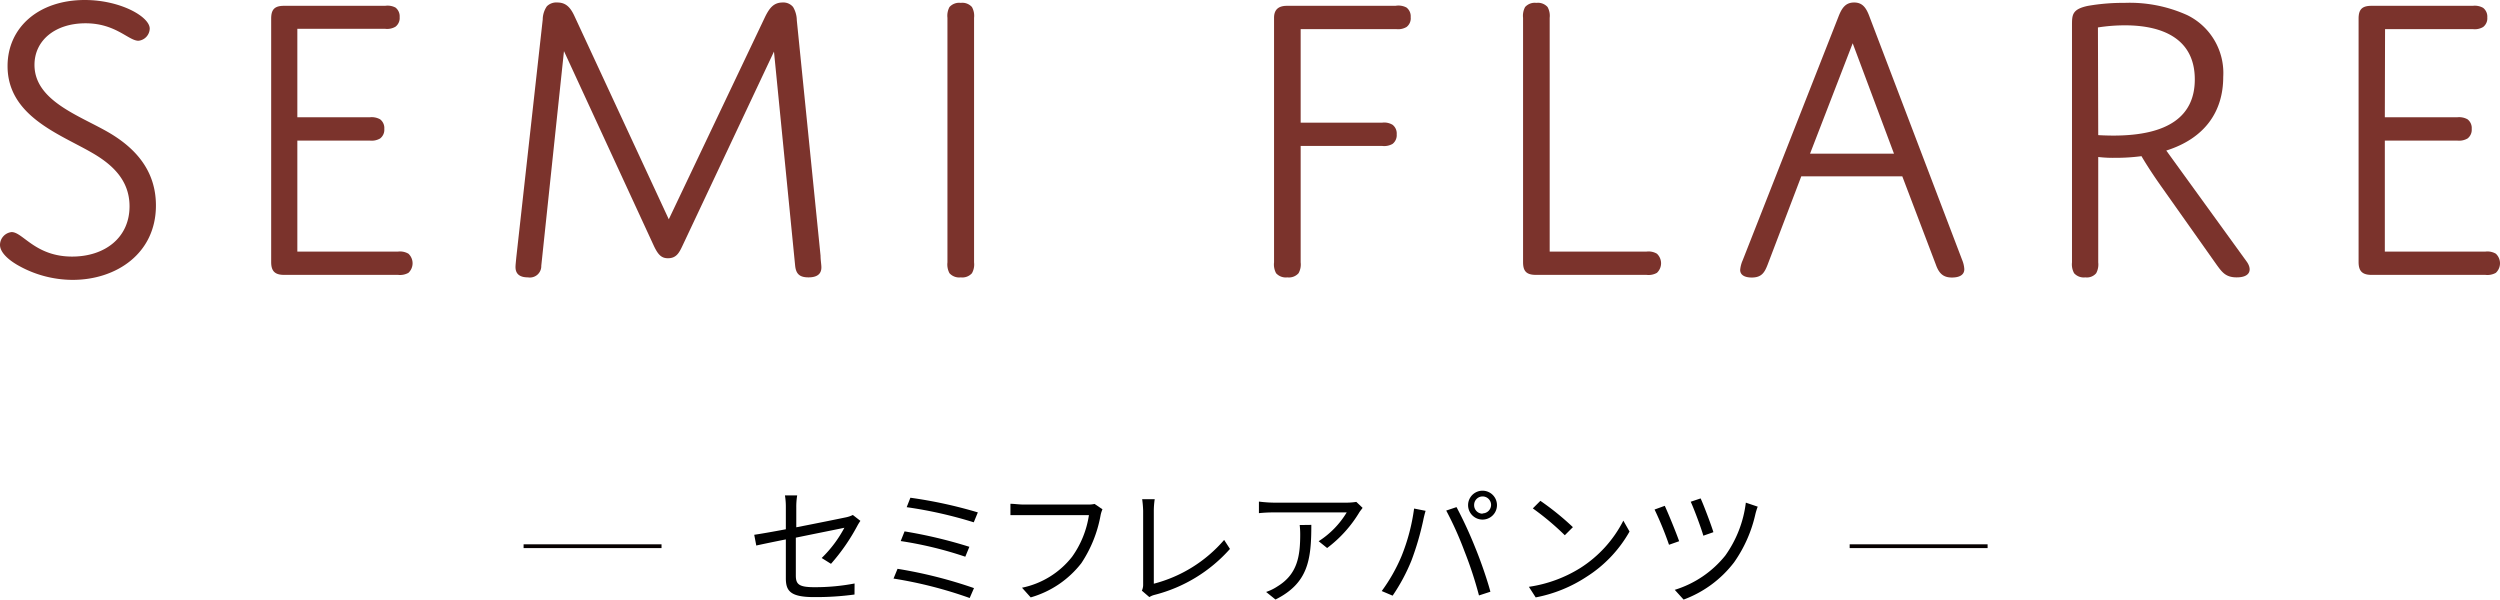
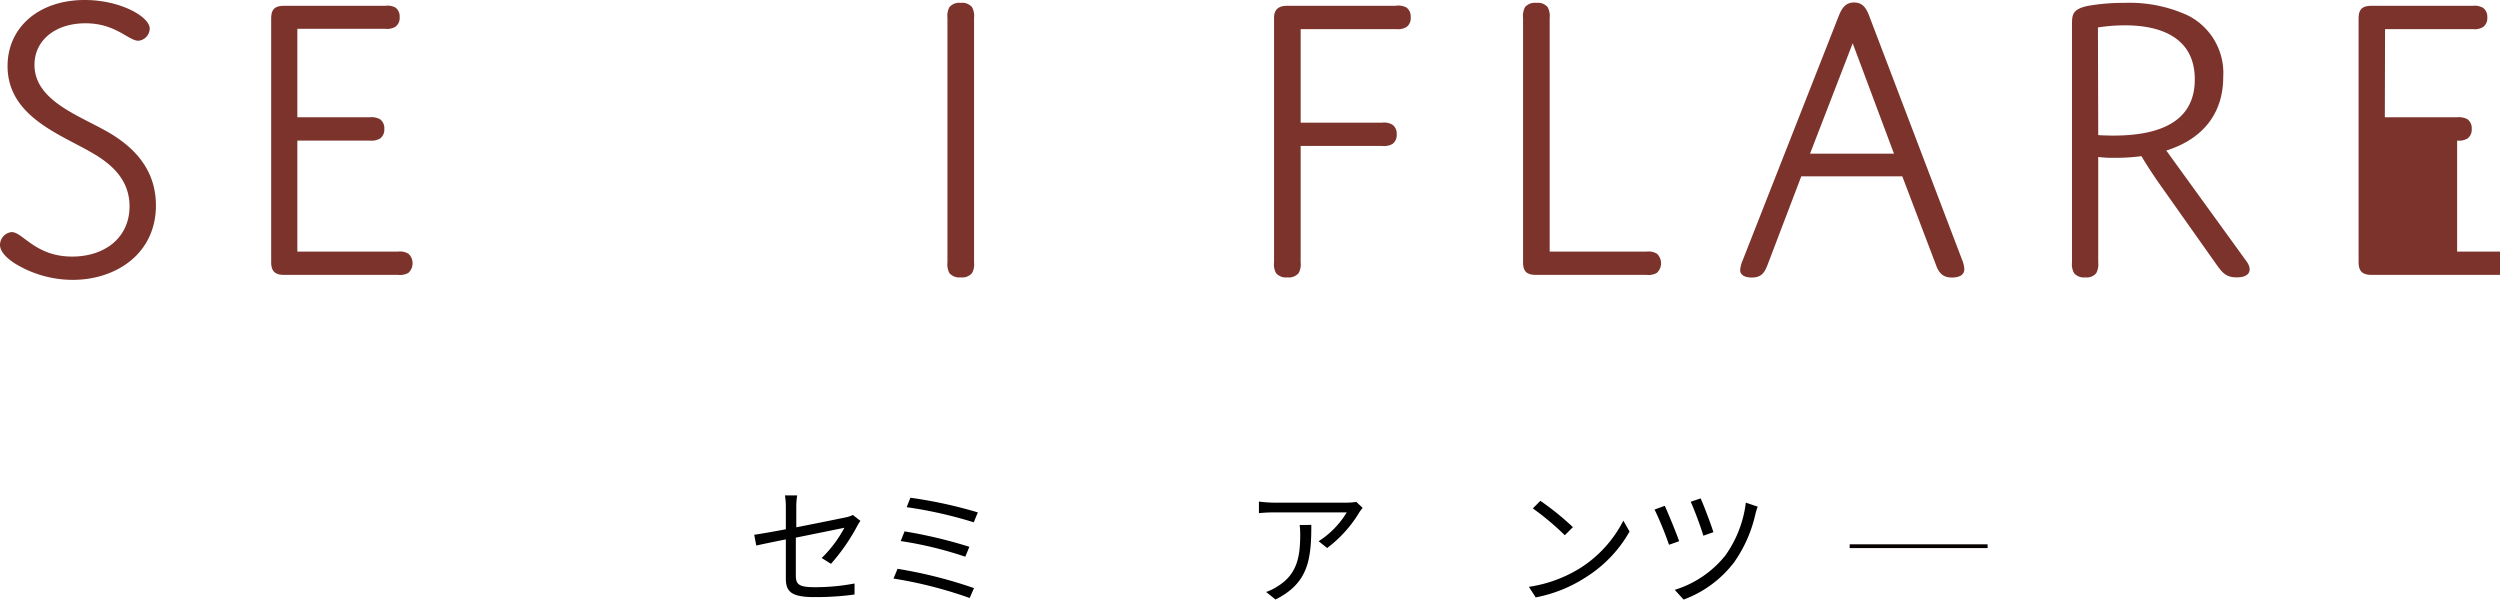
<svg xmlns="http://www.w3.org/2000/svg" viewBox="0 0 330.6 79.28">
  <defs>
    <style>.cls-1{fill:#7b332c;}.cls-2{fill:none;stroke:#060000;stroke-miterlimit:10;stroke-width:0.5px;}</style>
  </defs>
  <g id="レイヤー_2" data-name="レイヤー 2">
    <g id="design">
      <path class="cls-1" d="M14.41,17.54c3.41,2,6.21,4.95,6.21,9.63,0,6.38-5.28,9.84-11,9.84a14.69,14.69,0,0,1-7.37-2C.71,34.1,0,33.16,0,32.39a1.72,1.72,0,0,1,1.54-1.7c1.48,0,3.13,3.24,8,3.24,4.29,0,7.59-2.47,7.59-6.65,0-3.47-2.31-5.56-5-7.1C7.86,17.71,1,15.34,1,8.74,1,3.63,5.11,0,11.22,0c4.67,0,8.58,2.2,8.58,3.79a1.66,1.66,0,0,1-1.49,1.6c-1.32,0-3-2.31-7-2.31S4.56,5.33,4.56,8.58C4.56,13.36,10.56,15.29,14.41,17.54Z" />
      <path class="cls-1" d="M39.32,15.51h9.57a2.28,2.28,0,0,1,1.38.27,1.46,1.46,0,0,1,.55,1.27,1.45,1.45,0,0,1-.55,1.26,2.21,2.21,0,0,1-1.38.28H39.32V33.27H52.63a2.21,2.21,0,0,1,1.38.28,1.73,1.73,0,0,1,0,2.53,2.28,2.28,0,0,1-1.38.27H37.56c-1.26,0-1.7-.55-1.7-1.7V2.47c0-1.21.44-1.7,1.7-1.7H50.93A2.23,2.23,0,0,1,52.3,1a1.47,1.47,0,0,1,.55,1.27,1.44,1.44,0,0,1-.55,1.26,2.16,2.16,0,0,1-1.37.28H39.32Z" />
-       <path class="cls-1" d="M101.19,2.2c.55-1.1,1.1-1.87,2.31-1.87a1.66,1.66,0,0,1,1.38.6,3.55,3.55,0,0,1,.49,1.76l3.14,31.13c0,.55.11,1.16.11,1.54,0,.82-.5,1.32-1.71,1.32s-1.65-.5-1.76-1.54l-2.8-28.32L90.25,32.5c-.44.94-.82,1.65-1.92,1.65-.88,0-1.32-.49-1.87-1.65L74.58,6.76l-3,28.38a1.51,1.51,0,0,1-1.76,1.54c-1.15,0-1.65-.5-1.65-1.37,0-.28.06-.77.11-1.32L71.77,2.58A3.13,3.13,0,0,1,72.32.83,1.77,1.77,0,0,1,73.7.33C74.85.33,75.46,1,76,2.2L88.44,29Z" />
      <path class="cls-1" d="M128.81,34.7a2.35,2.35,0,0,1-.28,1.43,1.7,1.7,0,0,1-1.48.55,1.72,1.72,0,0,1-1.49-.55,2.43,2.43,0,0,1-.27-1.43V2.36a2.44,2.44,0,0,1,.27-1.43,1.72,1.72,0,0,1,1.49-.55,1.7,1.7,0,0,1,1.48.55,2.37,2.37,0,0,1,.28,1.43Z" />
      <path class="cls-1" d="M172,34.7a2.35,2.35,0,0,1-.28,1.43,1.7,1.7,0,0,1-1.48.55,1.72,1.72,0,0,1-1.49-.55,2.43,2.43,0,0,1-.27-1.43V2.36c0-1,.49-1.59,1.7-1.59h14.36A2.26,2.26,0,0,1,186,1a1.47,1.47,0,0,1,.55,1.27A1.44,1.44,0,0,1,186,3.57a2.19,2.19,0,0,1-1.37.28H172V16.22h10.78a2.16,2.16,0,0,1,1.37.28,1.45,1.45,0,0,1,.55,1.26,1.46,1.46,0,0,1-.55,1.27,2.23,2.23,0,0,1-1.37.27H172Z" />
      <path class="cls-1" d="M217.74,33.27a2.16,2.16,0,0,1,1.37.28,1.73,1.73,0,0,1,0,2.53,2.23,2.23,0,0,1-1.37.27H203.11c-1.32,0-1.7-.55-1.7-1.7V2.36a2.44,2.44,0,0,1,.27-1.43,1.72,1.72,0,0,1,1.49-.55,1.7,1.7,0,0,1,1.48.55,2.37,2.37,0,0,1,.28,1.43V33.27Z" />
      <path class="cls-1" d="M251.56,23.32H238.2L233.75,35c-.39,1-.77,1.7-2.09,1.7-1.1,0-1.54-.44-1.54-1a3.92,3.92,0,0,1,.33-1.27L243.1,2.25c.44-1.15.93-1.92,2.09-1.92s1.64.77,2.08,2l12.21,32.06a3.65,3.65,0,0,1,.28,1.21c0,.66-.5,1.1-1.65,1.1S256.4,36.13,256,35Zm-12.2-3h11.1L245,5.72Z" />
      <path class="cls-1" d="M277.47,34.7a2.43,2.43,0,0,1-.27,1.43,1.61,1.61,0,0,1-1.43.55,1.72,1.72,0,0,1-1.49-.55A2.43,2.43,0,0,1,274,34.7V3.35c0-1.37,0-2.14,2.14-2.58a27,27,0,0,1,4.79-.39A18.47,18.47,0,0,1,289.24,2,8.52,8.52,0,0,1,294,10.17c0,4.62-2.47,8.14-7.53,9.74L297.1,34.59c.72,1,.55,2.09-1.32,2.09-1.43,0-1.92-.66-2.64-1.65L286.05,25c-1.93-2.7-2.86-4.35-2.86-4.35a25.58,25.58,0,0,1-3.52.22,16.36,16.36,0,0,1-2.2-.11Zm0-16.83s1,.06,2,.06c7.37,0,10.77-2.64,10.77-7.43,0-5.5-4.45-7.15-9.23-7.15a23.15,23.15,0,0,0-3.58.28Z" />
-       <path class="cls-1" d="M315.37,15.51h9.56a2.28,2.28,0,0,1,1.38.27,1.46,1.46,0,0,1,.55,1.27,1.45,1.45,0,0,1-.55,1.26,2.21,2.21,0,0,1-1.38.28h-9.56V33.27h13.3a2.21,2.21,0,0,1,1.38.28,1.73,1.73,0,0,1,0,2.53,2.28,2.28,0,0,1-1.38.27H313.61c-1.27,0-1.71-.55-1.71-1.7V2.47c0-1.21.44-1.7,1.71-1.7H327a2.23,2.23,0,0,1,1.37.27,1.47,1.47,0,0,1,.55,1.27,1.44,1.44,0,0,1-.55,1.26,2.16,2.16,0,0,1-1.37.28h-11.6Z" />
+       <path class="cls-1" d="M315.37,15.51h9.56a2.28,2.28,0,0,1,1.38.27,1.46,1.46,0,0,1,.55,1.27,1.45,1.45,0,0,1-.55,1.26,2.21,2.21,0,0,1-1.38.28V33.27h13.3a2.21,2.21,0,0,1,1.38.28,1.73,1.73,0,0,1,0,2.53,2.28,2.28,0,0,1-1.38.27H313.61c-1.27,0-1.71-.55-1.71-1.7V2.47c0-1.21.44-1.7,1.71-1.7H327a2.23,2.23,0,0,1,1.37.27,1.47,1.47,0,0,1,.55,1.27,1.44,1.44,0,0,1-.55,1.26,2.16,2.16,0,0,1-1.37.28h-11.6Z" />
      <path d="M108.66,73.79a16,16,0,0,0,3-4c-.28.07-3.41.69-6.42,1.31v5c0,1.18.42,1.55,2.46,1.55a27.63,27.63,0,0,0,5.31-.49L113,78.62a38.1,38.1,0,0,1-5.34.34c-3.16,0-3.74-.82-3.74-2.5V71.33c-1.71.34-3.23.66-3.91.81l-.27-1.42c.76-.11,2.38-.39,4.18-.73V67.08a9.15,9.15,0,0,0-.12-1.57h1.62a9.3,9.3,0,0,0-.12,1.57v2.65c2.89-.56,5.86-1.17,6.58-1.32a3.72,3.72,0,0,0,.9-.31l1,.78a6.12,6.12,0,0,0-.42.68,26.14,26.14,0,0,1-3.47,5Z" />
      <path d="M128.8,77.77l-.57,1.31a56,56,0,0,0-10.07-2.57l.53-1.29A60.23,60.23,0,0,1,128.8,77.77Zm-.61-5.46-.54,1.31a50.11,50.11,0,0,0-8.54-2.07l.51-1.28A61.92,61.92,0,0,1,128.19,72.31Zm1.12-4.55-.54,1.31a56.5,56.5,0,0,0-8.87-2l.49-1.25A60,60,0,0,1,129.31,67.76Z" />
-       <path d="M145.79,67.35a3.7,3.7,0,0,0-.26.85A16.81,16.81,0,0,1,143,74.47,13,13,0,0,1,136.3,79l-1.15-1.28a11.29,11.29,0,0,0,6.62-4.09A12.7,12.7,0,0,0,144,68.12h-8.69c-.67,0-1.25,0-1.69,0v-1.5c.47,0,1.13.1,1.69.1h8.54a3.7,3.7,0,0,0,.9-.08Z" />
-       <path d="M151,78.11a1.84,1.84,0,0,0,.17-.83V67.55a13.45,13.45,0,0,0-.13-1.54h1.66a10.58,10.58,0,0,0-.12,1.54v9.64a18.34,18.34,0,0,0,9.3-5.79l.77,1.19a19.88,19.88,0,0,1-9.95,6.07,2.37,2.37,0,0,0-.71.3Z" />
      <path d="M180.19,67.16c-.11.17-.34.43-.45.62a16.57,16.57,0,0,1-4.24,4.69l-1.12-.9a11.65,11.65,0,0,0,3.71-3.81h-9.68a18.64,18.64,0,0,0-1.93.1V66.33a17.35,17.35,0,0,0,1.93.14h9.76a8.53,8.53,0,0,0,1.19-.1Zm-6.78,2.25c0,4.6-.41,7.71-4.74,9.87l-1.24-1a6.38,6.38,0,0,0,1.51-.74c2.64-1.62,3-4,3-6.89a10.33,10.33,0,0,0-.07-1.22Z" />
-       <path d="M187,67.25l1.52.3c-.11.38-.24.87-.31,1.25a37.29,37.29,0,0,1-1.55,5.3,24.34,24.34,0,0,1-2.5,4.67l-1.44-.61a22.52,22.52,0,0,0,2.62-4.62A26,26,0,0,0,187,67.25Zm4.24.27,1.37-.46a54.87,54.87,0,0,1,2.48,5.37c.7,1.69,1.6,4.29,2,5.82l-1.51.49a51.08,51.08,0,0,0-1.92-5.85A44.89,44.89,0,0,0,191.25,67.52Zm4.81-2.63a1.91,1.91,0,1,1,0,3.82,1.91,1.91,0,0,1,0-3.82Zm0,3a1.13,1.13,0,0,0,1.13-1.12,1.12,1.12,0,1,0-2.24,0A1.12,1.12,0,0,0,196.06,67.93Z" />
      <path d="M209,75.1a16,16,0,0,0,5.67-6.25l.82,1.44a16.89,16.89,0,0,1-5.71,6A18.51,18.51,0,0,1,203.08,79l-.9-1.4A17.63,17.63,0,0,0,209,75.1Zm-1-5.39-1.07,1.07a35.47,35.47,0,0,0-4.23-3.55l1-1A36,36,0,0,1,208,69.71Z" />
      <path d="M222.05,71.57l-1.34.47a44.1,44.1,0,0,0-1.91-4.66l1.35-.49C220.59,67.84,221.66,70.44,222.05,71.57ZM232.44,67a8.32,8.32,0,0,0-.31,1,17.79,17.79,0,0,1-2.82,6.37,14.88,14.88,0,0,1-6.67,4.92L221.47,78a13.76,13.76,0,0,0,6.68-4.53,15.2,15.2,0,0,0,2.72-7Zm-5.87,3.38-1.32.46c-.28-1-1.25-3.6-1.67-4.49l1.31-.44C225.26,66.69,226.28,69.39,226.57,70.34Z" />
-       <line class="cls-2" x1="87.48" y1="72.23" x2="69.24" y2="72.23" />
      <line class="cls-2" x1="262.84" y1="72.23" x2="244.6" y2="72.23" />
    </g>
  </g>
</svg>